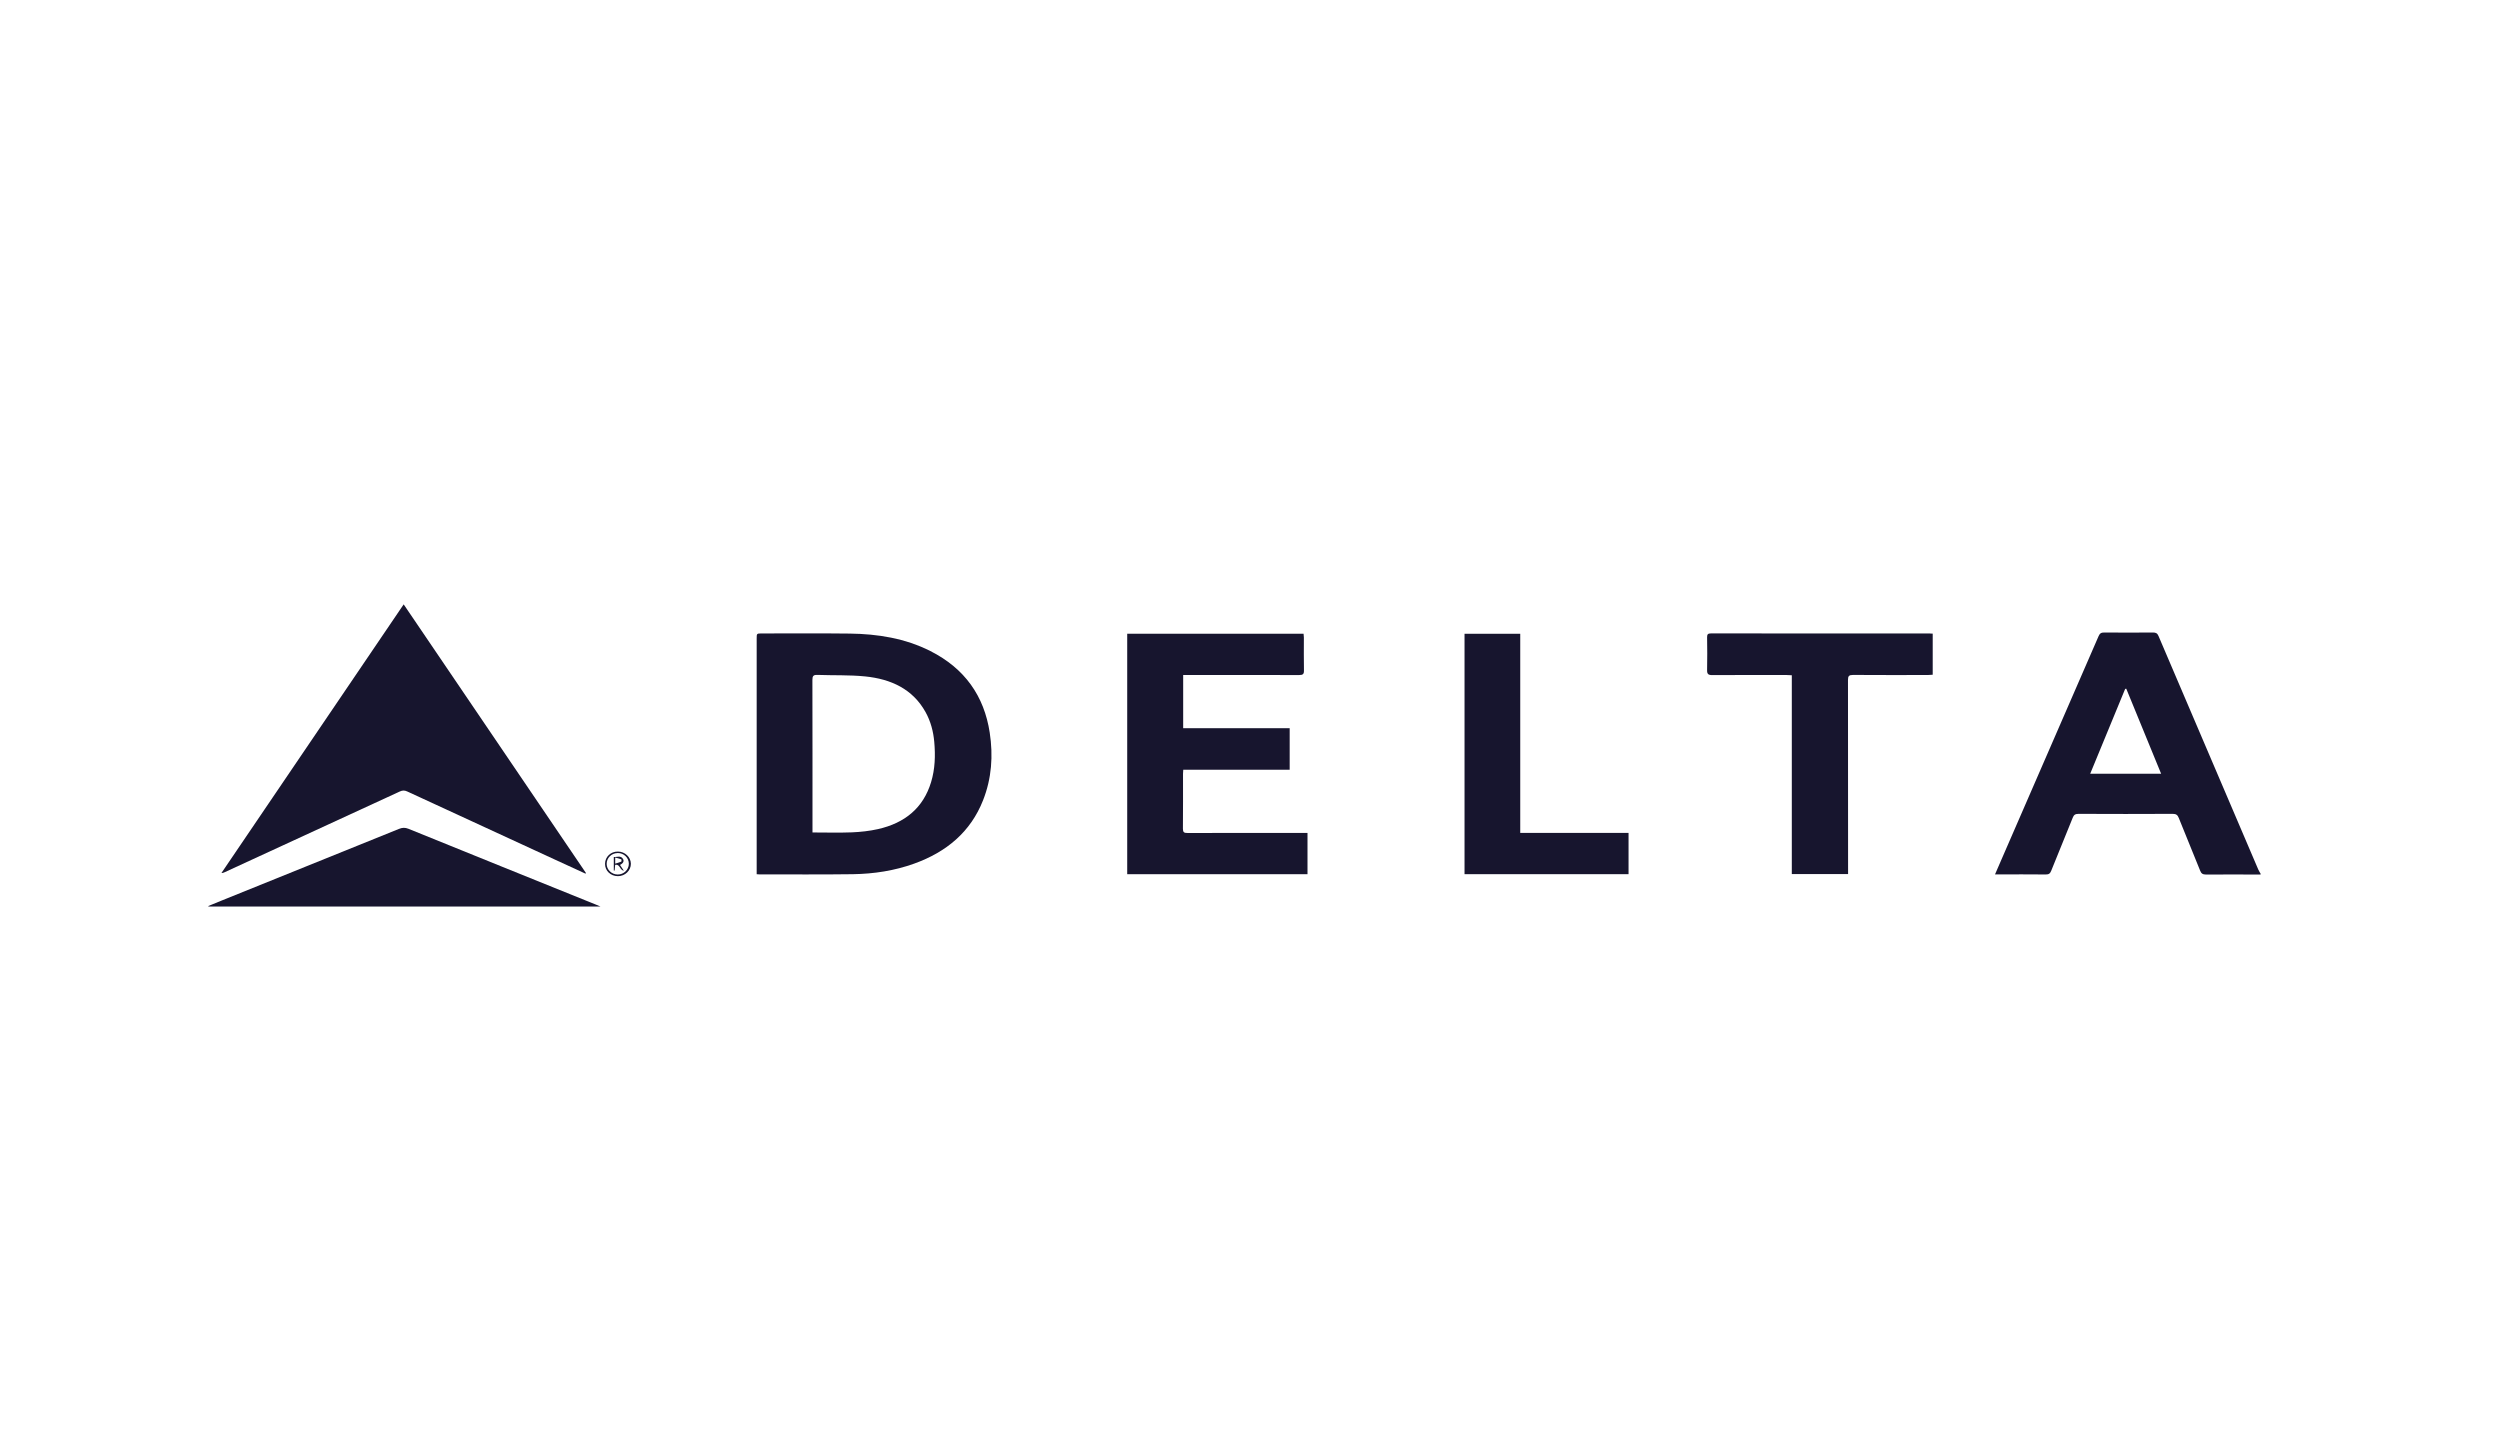
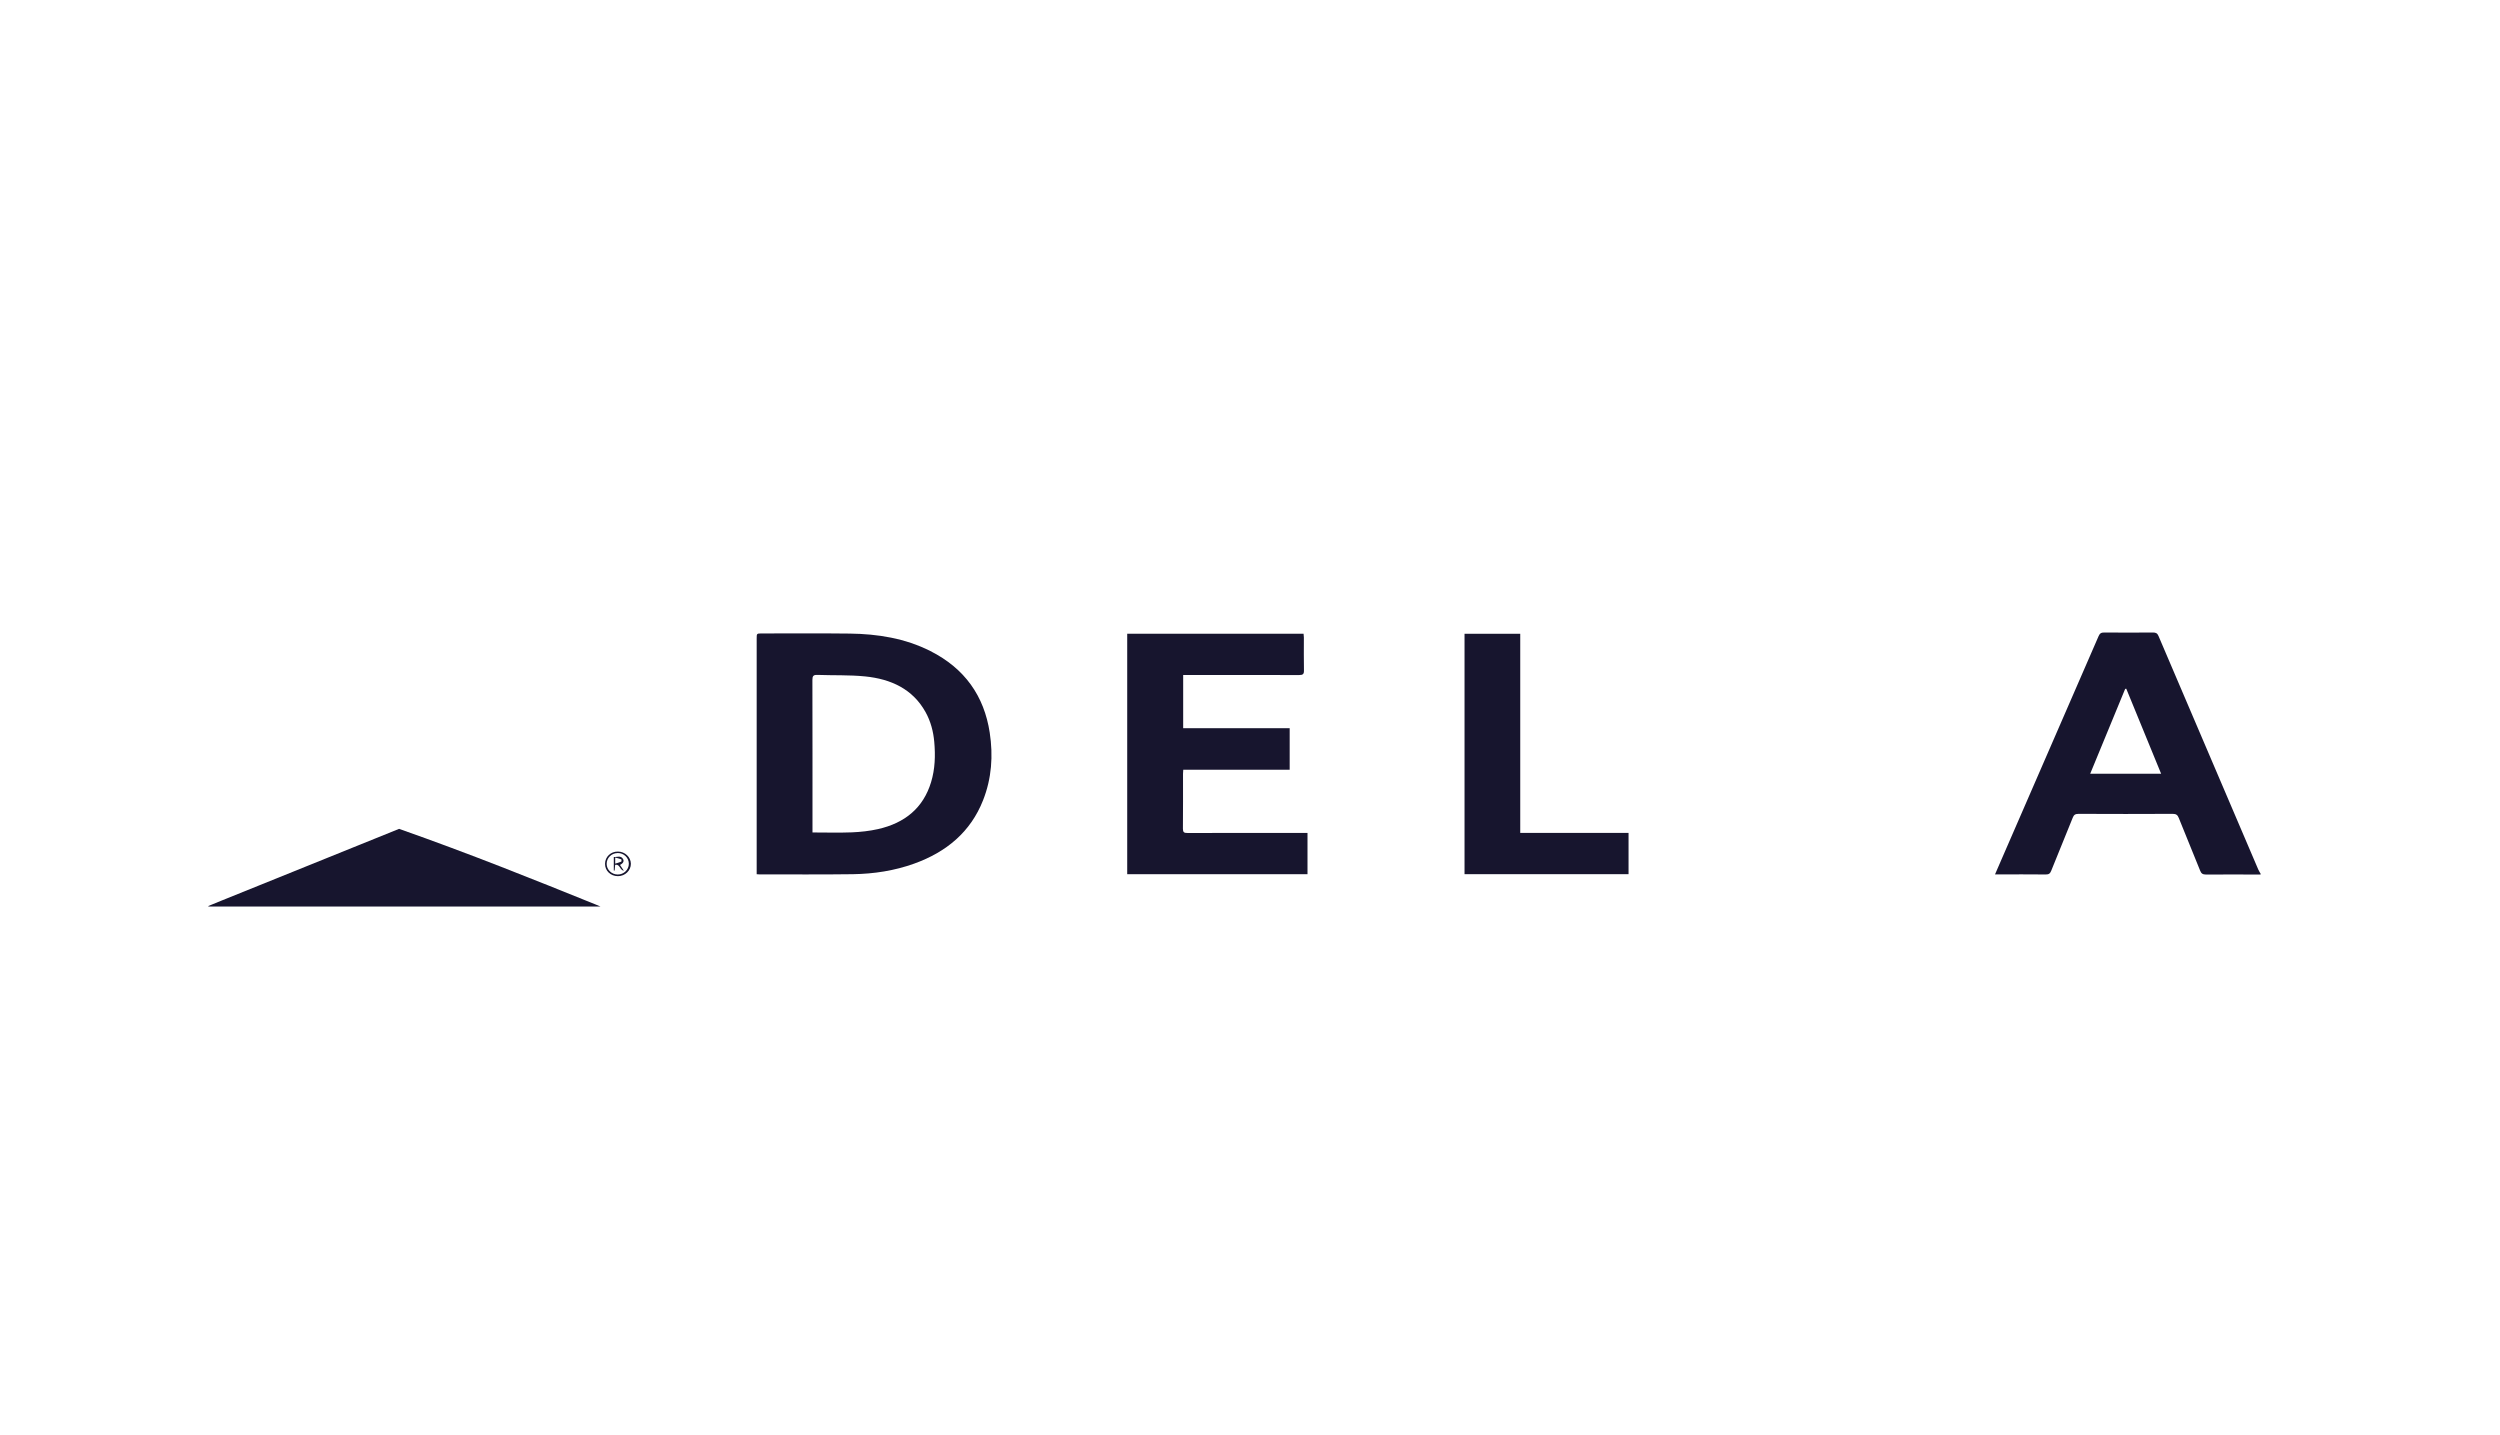
<svg xmlns="http://www.w3.org/2000/svg" width="155" height="89" viewBox="0 0 155 89" fill="none">
  <g clip-path="url(#clip0_765_27514)">
    <path d="M140.156 54.222C139.028 54.222 137.902 54.21 136.774 54.222C136.561 54.222 136.475 54.153 136.405 53.971C135.97 52.884 135.521 51.802 135.085 50.715C135.015 50.539 134.93 50.459 134.714 50.459C132.767 50.469 130.816 50.469 128.868 50.459C128.666 50.459 128.578 50.521 128.51 50.696C128.069 51.797 127.613 52.894 127.172 53.996C127.105 54.163 127.022 54.22 126.832 54.217C125.87 54.207 124.908 54.212 123.946 54.212H123.691C123.909 53.712 124.114 53.237 124.319 52.765C126.251 48.325 128.184 43.886 130.111 39.444C130.186 39.27 130.274 39.212 130.471 39.215C131.475 39.225 132.479 39.225 133.482 39.215C133.669 39.215 133.757 39.265 133.827 39.431C135.884 44.259 137.949 49.081 140.011 53.906C140.049 53.998 140.109 54.083 140.158 54.172V54.22L140.156 54.222ZM133.991 47.975C133.262 46.201 132.546 44.45 131.828 42.699L131.76 42.712C131.042 44.458 130.321 46.206 129.592 47.972H133.988L133.991 47.975Z" fill="#17152E" />
-     <path d="M25.028 37.471C28.818 43.055 32.573 48.594 36.331 54.13L36.298 54.165C35.66 53.871 35.019 53.578 34.381 53.284C31.336 51.882 28.291 50.481 25.249 49.071C25.083 48.994 24.956 48.996 24.792 49.071C21.174 50.742 17.553 52.409 13.935 54.075C13.878 54.103 13.821 54.127 13.73 54.125C17.486 48.589 21.244 43.052 25.028 37.471Z" fill="#17152E" />
    <path d="M46.914 54.202V53.901C46.914 49.131 46.914 44.358 46.914 39.588C46.914 39.277 46.914 39.274 47.236 39.274C49.051 39.274 50.869 39.26 52.685 39.282C54.425 39.304 56.119 39.575 57.68 40.364C59.815 41.443 61.018 43.154 61.363 45.425C61.581 46.853 61.485 48.263 60.948 49.621C60.178 51.573 58.689 52.822 56.679 53.545C55.455 53.986 54.179 54.18 52.882 54.2C50.95 54.227 49.017 54.21 47.085 54.212C47.044 54.212 47.005 54.207 46.914 54.202ZM50.377 51.613C51.214 51.613 52.018 51.638 52.817 51.606C53.359 51.583 53.909 51.523 54.438 51.404C56.098 51.029 57.242 50.096 57.727 48.494C57.976 47.673 57.999 46.835 57.924 45.995C57.867 45.35 57.704 44.729 57.385 44.152C56.588 42.717 55.24 42.1 53.639 41.938C52.661 41.839 51.671 41.881 50.685 41.844C50.426 41.834 50.369 41.916 50.369 42.152C50.377 45.206 50.374 48.26 50.374 51.315V51.613H50.377Z" fill="#17152E" />
    <path d="M81.065 51.645V54.202H69.887V39.291H80.821C80.827 39.374 80.84 39.448 80.84 39.525C80.84 40.209 80.832 40.891 80.845 41.572C80.85 41.791 80.78 41.853 80.552 41.853C78.272 41.846 75.99 41.848 73.71 41.848C73.596 41.848 73.481 41.848 73.357 41.848V45.149H79.96V47.723H73.362C73.354 47.825 73.347 47.902 73.347 47.979C73.347 49.113 73.352 50.25 73.341 51.384C73.341 51.6 73.412 51.648 73.624 51.645C75.987 51.638 78.352 51.64 80.715 51.64H81.065V51.645Z" fill="#17152E" />
-     <path d="M111.092 54.194V41.866C110.973 41.861 110.867 41.851 110.763 41.851C109.23 41.851 107.695 41.846 106.162 41.856C105.91 41.856 105.835 41.788 105.84 41.547C105.856 40.866 105.85 40.182 105.84 39.5C105.84 39.324 105.895 39.272 106.081 39.272C110.602 39.276 115.12 39.274 119.641 39.276C119.698 39.276 119.755 39.281 119.828 39.286V41.833C119.726 41.838 119.623 41.851 119.519 41.851C117.976 41.851 116.435 41.858 114.892 41.846C114.638 41.846 114.575 41.913 114.575 42.152C114.583 46.049 114.581 49.946 114.581 53.843C114.581 53.953 114.581 54.065 114.581 54.194H111.092Z" fill="#17152E" />
    <path d="M94.255 39.294V51.64H100.97V54.199H90.801V39.294H94.255Z" fill="#17152E" />
-     <path d="M37.232 56.206H12.927L12.914 56.174C13.204 56.055 13.495 55.933 13.788 55.816C17.44 54.341 21.094 52.866 24.744 51.389C24.948 51.307 25.117 51.302 25.327 51.386C29.192 52.956 33.059 54.515 36.926 56.077C37.006 56.109 37.087 56.144 37.232 56.206Z" fill="#17152E" />
+     <path d="M37.232 56.206H12.927L12.914 56.174C13.204 56.055 13.495 55.933 13.788 55.816C17.44 54.341 21.094 52.866 24.744 51.389C29.192 52.956 33.059 54.515 36.926 56.077C37.006 56.109 37.087 56.144 37.232 56.206Z" fill="#17152E" />
    <path d="M38.311 54.322C37.857 54.322 37.507 53.986 37.512 53.556C37.517 53.12 37.867 52.789 38.318 52.797C38.752 52.802 39.109 53.143 39.115 53.551C39.117 53.973 38.754 54.322 38.313 54.322H38.311ZM38.295 52.889C37.911 52.892 37.608 53.193 37.613 53.566C37.618 53.926 37.919 54.215 38.292 54.22C38.674 54.225 38.988 53.924 38.988 53.553C38.988 53.182 38.679 52.884 38.295 52.886V52.889Z" fill="#17152E" />
    <path d="M38.442 53.628L38.68 53.989C38.418 53.942 38.447 53.566 38.14 53.616L38.107 53.972H38.055V53.133C38.244 53.153 38.48 53.018 38.623 53.25C38.722 53.412 38.61 53.534 38.444 53.626L38.442 53.628ZM38.14 53.546C38.288 53.499 38.408 53.471 38.519 53.422C38.54 53.412 38.538 53.285 38.517 53.277C38.405 53.232 38.286 53.208 38.143 53.168V53.546H38.14Z" fill="#17152E" />
  </g>
  <defs>
    <clipPath id="clip0_765_27514">
      <rect width="127.243" height="18.735" fill="white" transform="translate(12.914 37.471)" />
    </clipPath>
  </defs>
</svg>